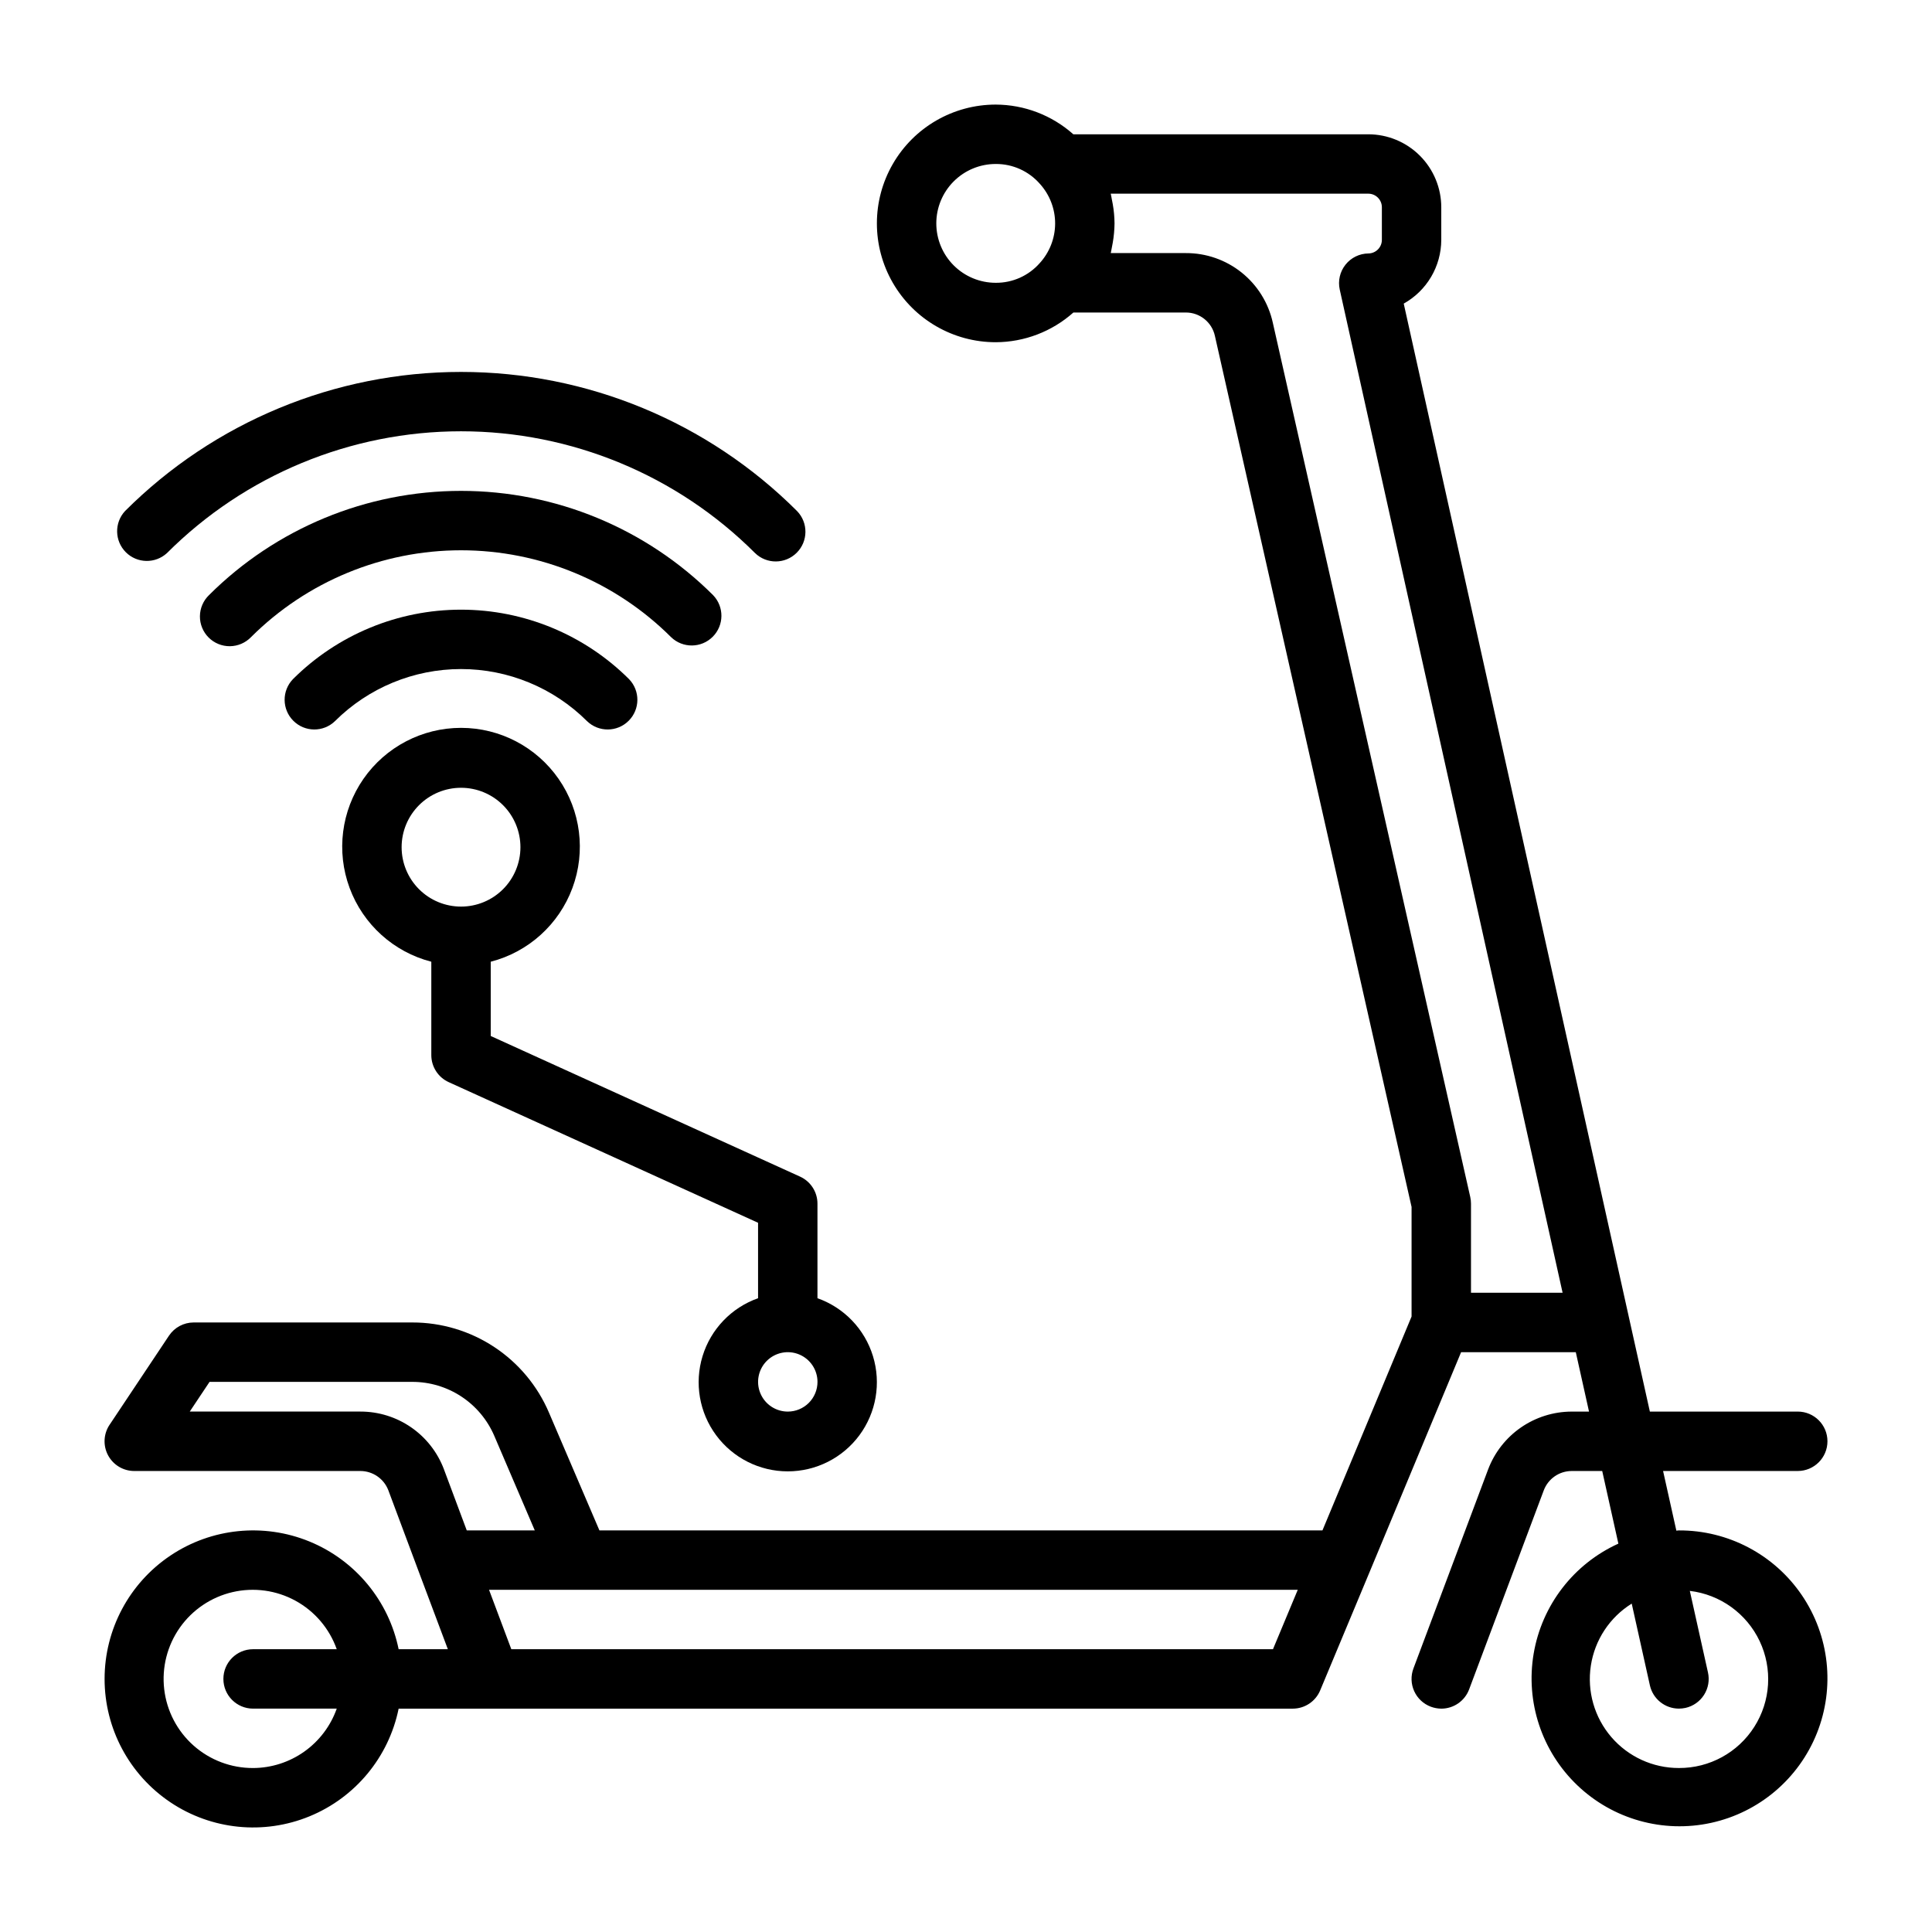
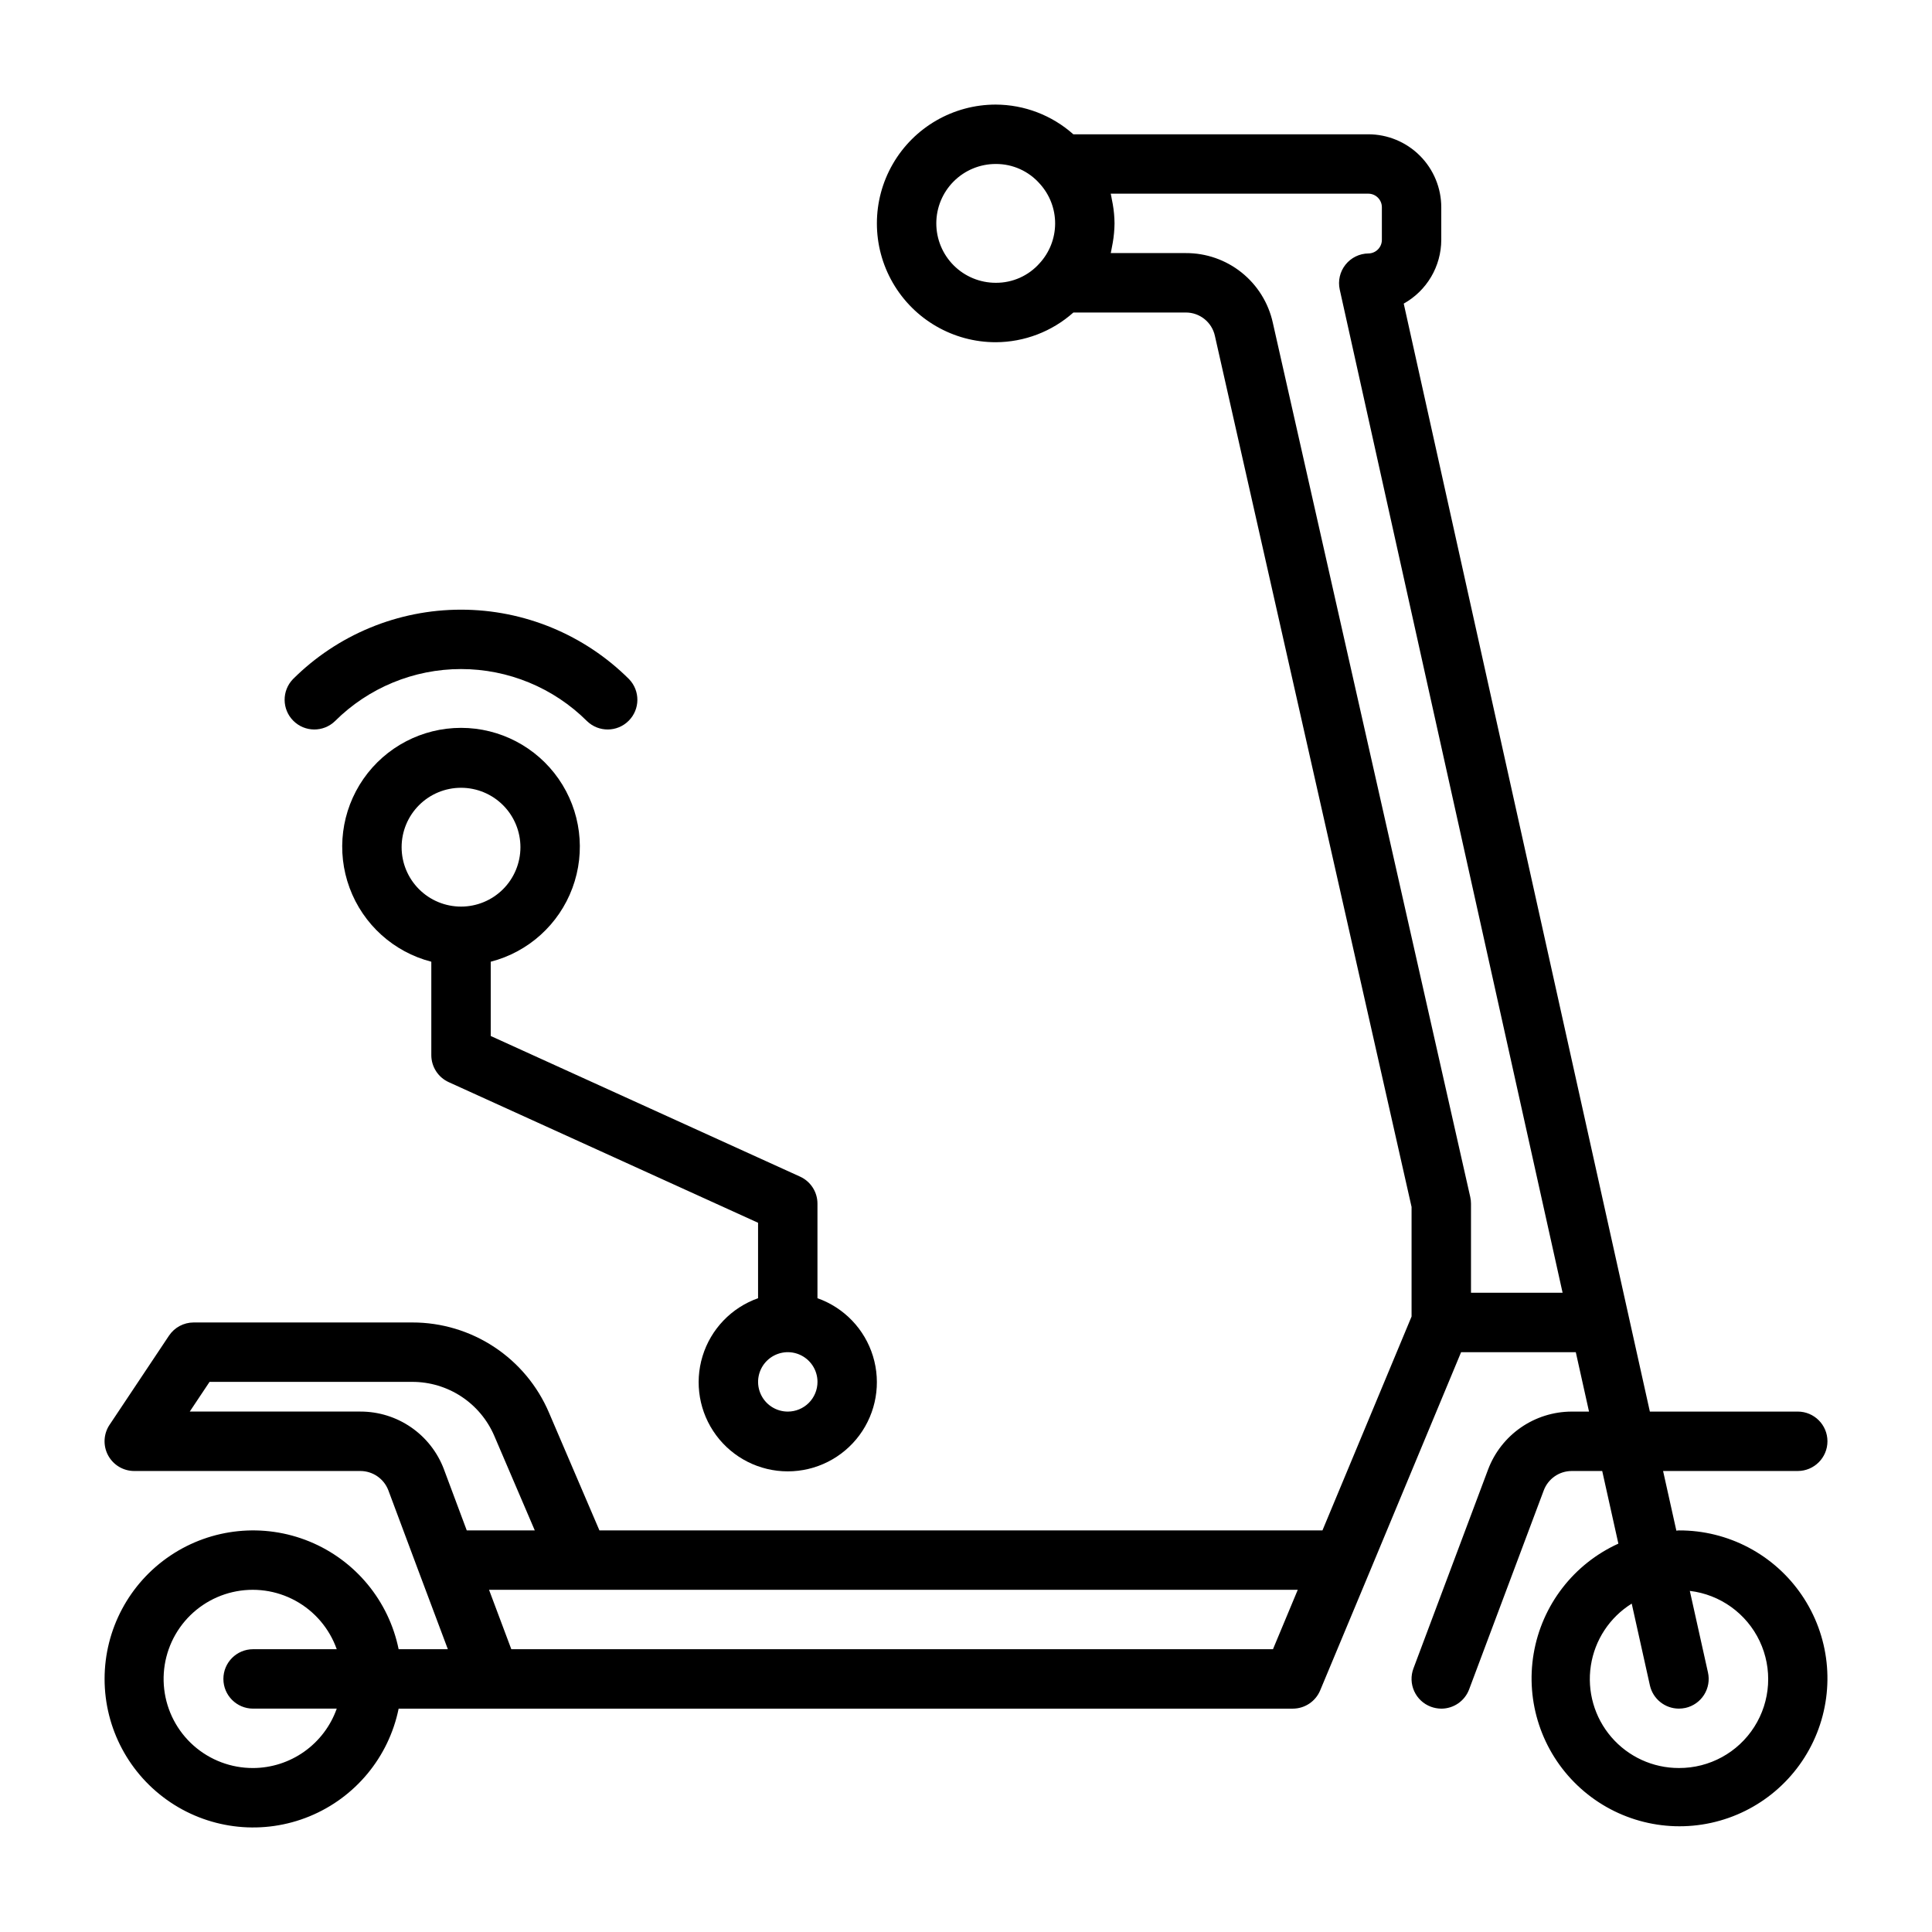
<svg xmlns="http://www.w3.org/2000/svg" fill="#000000" width="800px" height="800px" version="1.1" viewBox="144 144 512 512">
  <g>
    <path d="m588.93 549.57c-0.227 0-0.449 0.062-0.676 0.07l-3.519-15.812h35.684c4.348 0 7.875-3.527 7.875-7.875 0-4.348-3.527-7.871-7.875-7.871h-39.188l-5.629-25.324-59.598-268.3c3.004-1.676 5.508-4.121 7.258-7.082 1.746-2.961 2.676-6.332 2.691-9.773v-8.66c0-5.129-2.035-10.047-5.66-13.676-3.625-3.633-8.543-5.672-13.672-5.68h-78.176c-5.668-5.047-12.984-7.848-20.57-7.871-11.25 0-21.645 6-27.27 15.742s-5.625 21.746 0 31.488c5.625 9.742 16.02 15.746 27.27 15.746 7.594-0.023 14.914-2.824 20.586-7.875h29.793c3.695-0.008 6.894 2.555 7.699 6.156l52.129 230.88v29.039l-23.617 56.68h-191.61l-13.383-31.242c-3.031-7.09-8.074-13.129-14.508-17.371-6.434-4.242-13.973-6.5-21.68-6.492h-57.957c-2.629 0-5.086 1.316-6.547 3.504l-15.742 23.617h-0.004c-1.609 2.414-1.762 5.523-0.391 8.082 1.367 2.562 4.039 4.16 6.941 4.16h59.906c3.297 0 6.254 2.035 7.43 5.117l7.941 21.254 7.828 20.859h-13.043c-2.625-12.855-11.484-23.559-23.625-28.543-12.141-4.981-25.965-3.582-36.863 3.727-10.898 7.309-17.438 19.566-17.438 32.688 0 13.125 6.539 25.383 17.438 32.691 10.898 7.309 24.723 8.707 36.863 3.723 12.141-4.981 21-15.684 23.625-28.539h236.95c3.176 0 6.043-1.906 7.266-4.836l13.145-31.488 24.203-58.141h30.395l3.504 15.742h-4.625c-4.801 0.016-9.488 1.488-13.438 4.223-3.949 2.734-6.973 6.606-8.676 11.098l-19.789 52.742c-0.738 1.957-0.664 4.125 0.199 6.027 0.863 1.906 2.449 3.387 4.406 4.121 0.887 0.328 1.824 0.5 2.769 0.512 3.285 0 6.223-2.031 7.379-5.102l19.781-52.742c1.156-3.074 4.086-5.117 7.367-5.133h8.125l4.281 19.246c-11.859 5.383-20.273 16.305-22.449 29.145-2.18 12.844 2.164 25.93 11.59 34.918 9.422 8.992 22.695 12.715 35.422 9.938 12.727-2.781 23.242-11.695 28.059-23.797 4.82-12.102 3.312-25.805-4.019-36.57s-19.531-17.188-32.559-17.137zm-196.8-346.37c0-4.176 1.66-8.18 4.613-11.133s6.957-4.613 11.133-4.613c4.488-0.031 8.766 1.898 11.715 5.281 2.609 2.887 4.047 6.644 4.031 10.535-0.02 3.891-1.488 7.637-4.121 10.5-2.945 3.324-7.184 5.211-11.625 5.172-4.176 0-8.18-1.656-11.133-4.609s-4.613-6.957-4.613-11.133zm-152.64 314.88h-45.203l5.25-7.871h53.746c4.621 0 9.141 1.355 13 3.898s6.887 6.164 8.711 10.414l10.727 25.047h-18.027l-6.055-16.207h0.004c-1.699-4.5-4.731-8.375-8.688-11.105-3.957-2.731-8.656-4.188-13.465-4.176zm-28.418 94.465c-5.809 0.023-11.418-2.094-15.766-5.945-4.344-3.852-7.117-9.168-7.789-14.938-0.672-5.766 0.805-11.578 4.144-16.328 3.344-4.746 8.32-8.098 13.977-9.41s11.598-0.496 16.688 2.297c5.094 2.793 8.977 7.363 10.914 12.836h-22.168c-4.348 0-7.871 3.523-7.871 7.871 0 4.348 3.523 7.875 7.871 7.875h22.168c-1.621 4.586-4.625 8.562-8.59 11.379-3.969 2.82-8.711 4.344-13.578 4.363zm270.28-31.488h-201.85l-5.902-15.742h214.32zm52.477-94.465v-23.613c0-0.586-0.066-1.172-0.191-1.742l-52.332-231.73c-1.156-5.246-4.078-9.934-8.27-13.289-4.195-3.356-9.41-5.172-14.781-5.148h-19.891c0.117-0.465 0.172-0.953 0.277-1.426 0.102-0.473 0.18-0.867 0.25-1.316v0.004c0.297-1.695 0.453-3.414 0.473-5.133-0.016-1.719-0.172-3.434-0.473-5.125-0.07-0.449-0.164-0.898-0.262-1.348-0.094-0.449-0.148-0.938-0.27-1.402h68.262c0.953 0 1.863 0.379 2.539 1.055 0.672 0.672 1.051 1.586 1.051 2.535v8.66c-0.004 1.965-1.586 3.562-3.551 3.59-2.375 0.023-4.609 1.113-6.086 2.973-1.48 1.859-2.039 4.281-1.527 6.602l59.059 265.85zm55.105 125.95h-0.004c-6.879 0.012-13.418-2.981-17.906-8.195s-6.473-12.129-5.434-18.93c1.035-6.801 4.992-12.809 10.832-16.445l4.816 21.664c0.805 3.602 4 6.164 7.691 6.164 0.578-0.004 1.152-0.062 1.719-0.184 2.039-0.449 3.816-1.695 4.938-3.457 1.125-1.766 1.5-3.902 1.043-5.941l-4.809-21.617c8.039 0.957 15.023 5.977 18.496 13.289 3.469 7.316 2.941 15.898-1.402 22.73-4.34 6.836-11.887 10.957-19.984 10.922z" />
    <path d="m232.77 335.11c8.867-8.84 20.879-13.805 33.402-13.805 12.52 0 24.531 4.965 33.398 13.805 3.09 2.984 8 2.941 11.035-0.098 3.039-3.035 3.078-7.945 0.098-11.035-11.82-11.789-27.836-18.41-44.531-18.41-16.699 0-32.715 6.621-44.535 18.41-2.981 3.09-2.938 8 0.098 11.035 3.035 3.039 7.945 3.082 11.035 0.098z" />
-     <path d="m321.84 312.85c3.09 2.984 8 2.941 11.035-0.098 3.039-3.035 3.082-7.945 0.098-11.035-17.727-17.691-41.75-27.629-66.793-27.629-25.047 0-49.07 9.938-66.797 27.629-1.52 1.469-2.383 3.484-2.402 5.594-0.02 2.113 0.812 4.144 2.305 5.637 1.496 1.492 3.523 2.324 5.637 2.305 2.109-0.02 4.125-0.883 5.594-2.402 14.773-14.742 34.793-23.02 55.664-23.02 20.867 0 40.887 8.277 55.66 23.02z" />
-     <path d="m188.24 290.58c20.668-20.672 48.699-32.285 77.934-32.285 29.23 0 57.262 11.613 77.93 32.285 3.09 2.984 8 2.941 11.035-0.098 3.039-3.035 3.082-7.945 0.098-11.035-23.621-23.617-55.656-36.883-89.055-36.883-33.402 0-65.438 13.266-89.059 36.883-2.859 3.106-2.762 7.91 0.219 10.898 2.984 2.988 7.789 3.09 10.898 0.234z" />
    <path d="m274.05 418.55v-19.684c9.98-2.574 18.066-9.875 21.648-19.539 3.586-9.664 2.215-20.469-3.672-28.93-5.887-8.461-15.543-13.508-25.848-13.508-10.309 0-19.965 5.047-25.852 13.508-5.883 8.461-7.258 19.266-3.672 28.93 3.582 9.664 11.668 16.965 21.648 19.539v24.75c0.004 3.086 1.805 5.887 4.613 7.164l81.98 37.266v19.996c-7.059 2.496-12.52 8.191-14.711 15.352-2.191 7.164-0.855 14.938 3.598 20.957 4.453 6.023 11.496 9.574 18.984 9.574s14.535-3.551 18.988-9.574c4.453-6.019 5.785-13.793 3.594-20.957-2.191-7.16-7.648-12.855-14.711-15.352v-25.062c0-3.086-1.801-5.887-4.613-7.164zm-23.617-50.035c0-4.176 1.66-8.18 4.613-11.133 2.949-2.953 6.957-4.613 11.133-4.613s8.18 1.66 11.133 4.613c2.949 2.953 4.609 6.957 4.609 11.133s-1.66 8.18-4.609 11.133c-2.953 2.953-6.957 4.609-11.133 4.609s-8.184-1.656-11.133-4.609c-2.953-2.953-4.613-6.957-4.613-11.133zm102.34 149.57c-3.184 0-6.055-1.918-7.273-4.859s-0.543-6.328 1.707-8.578c2.254-2.25 5.637-2.926 8.578-1.707s4.859 4.09 4.859 7.273c0 2.086-0.828 4.09-2.305 5.566-1.477 1.477-3.477 2.305-5.566 2.305z" />
  </g>
</svg>